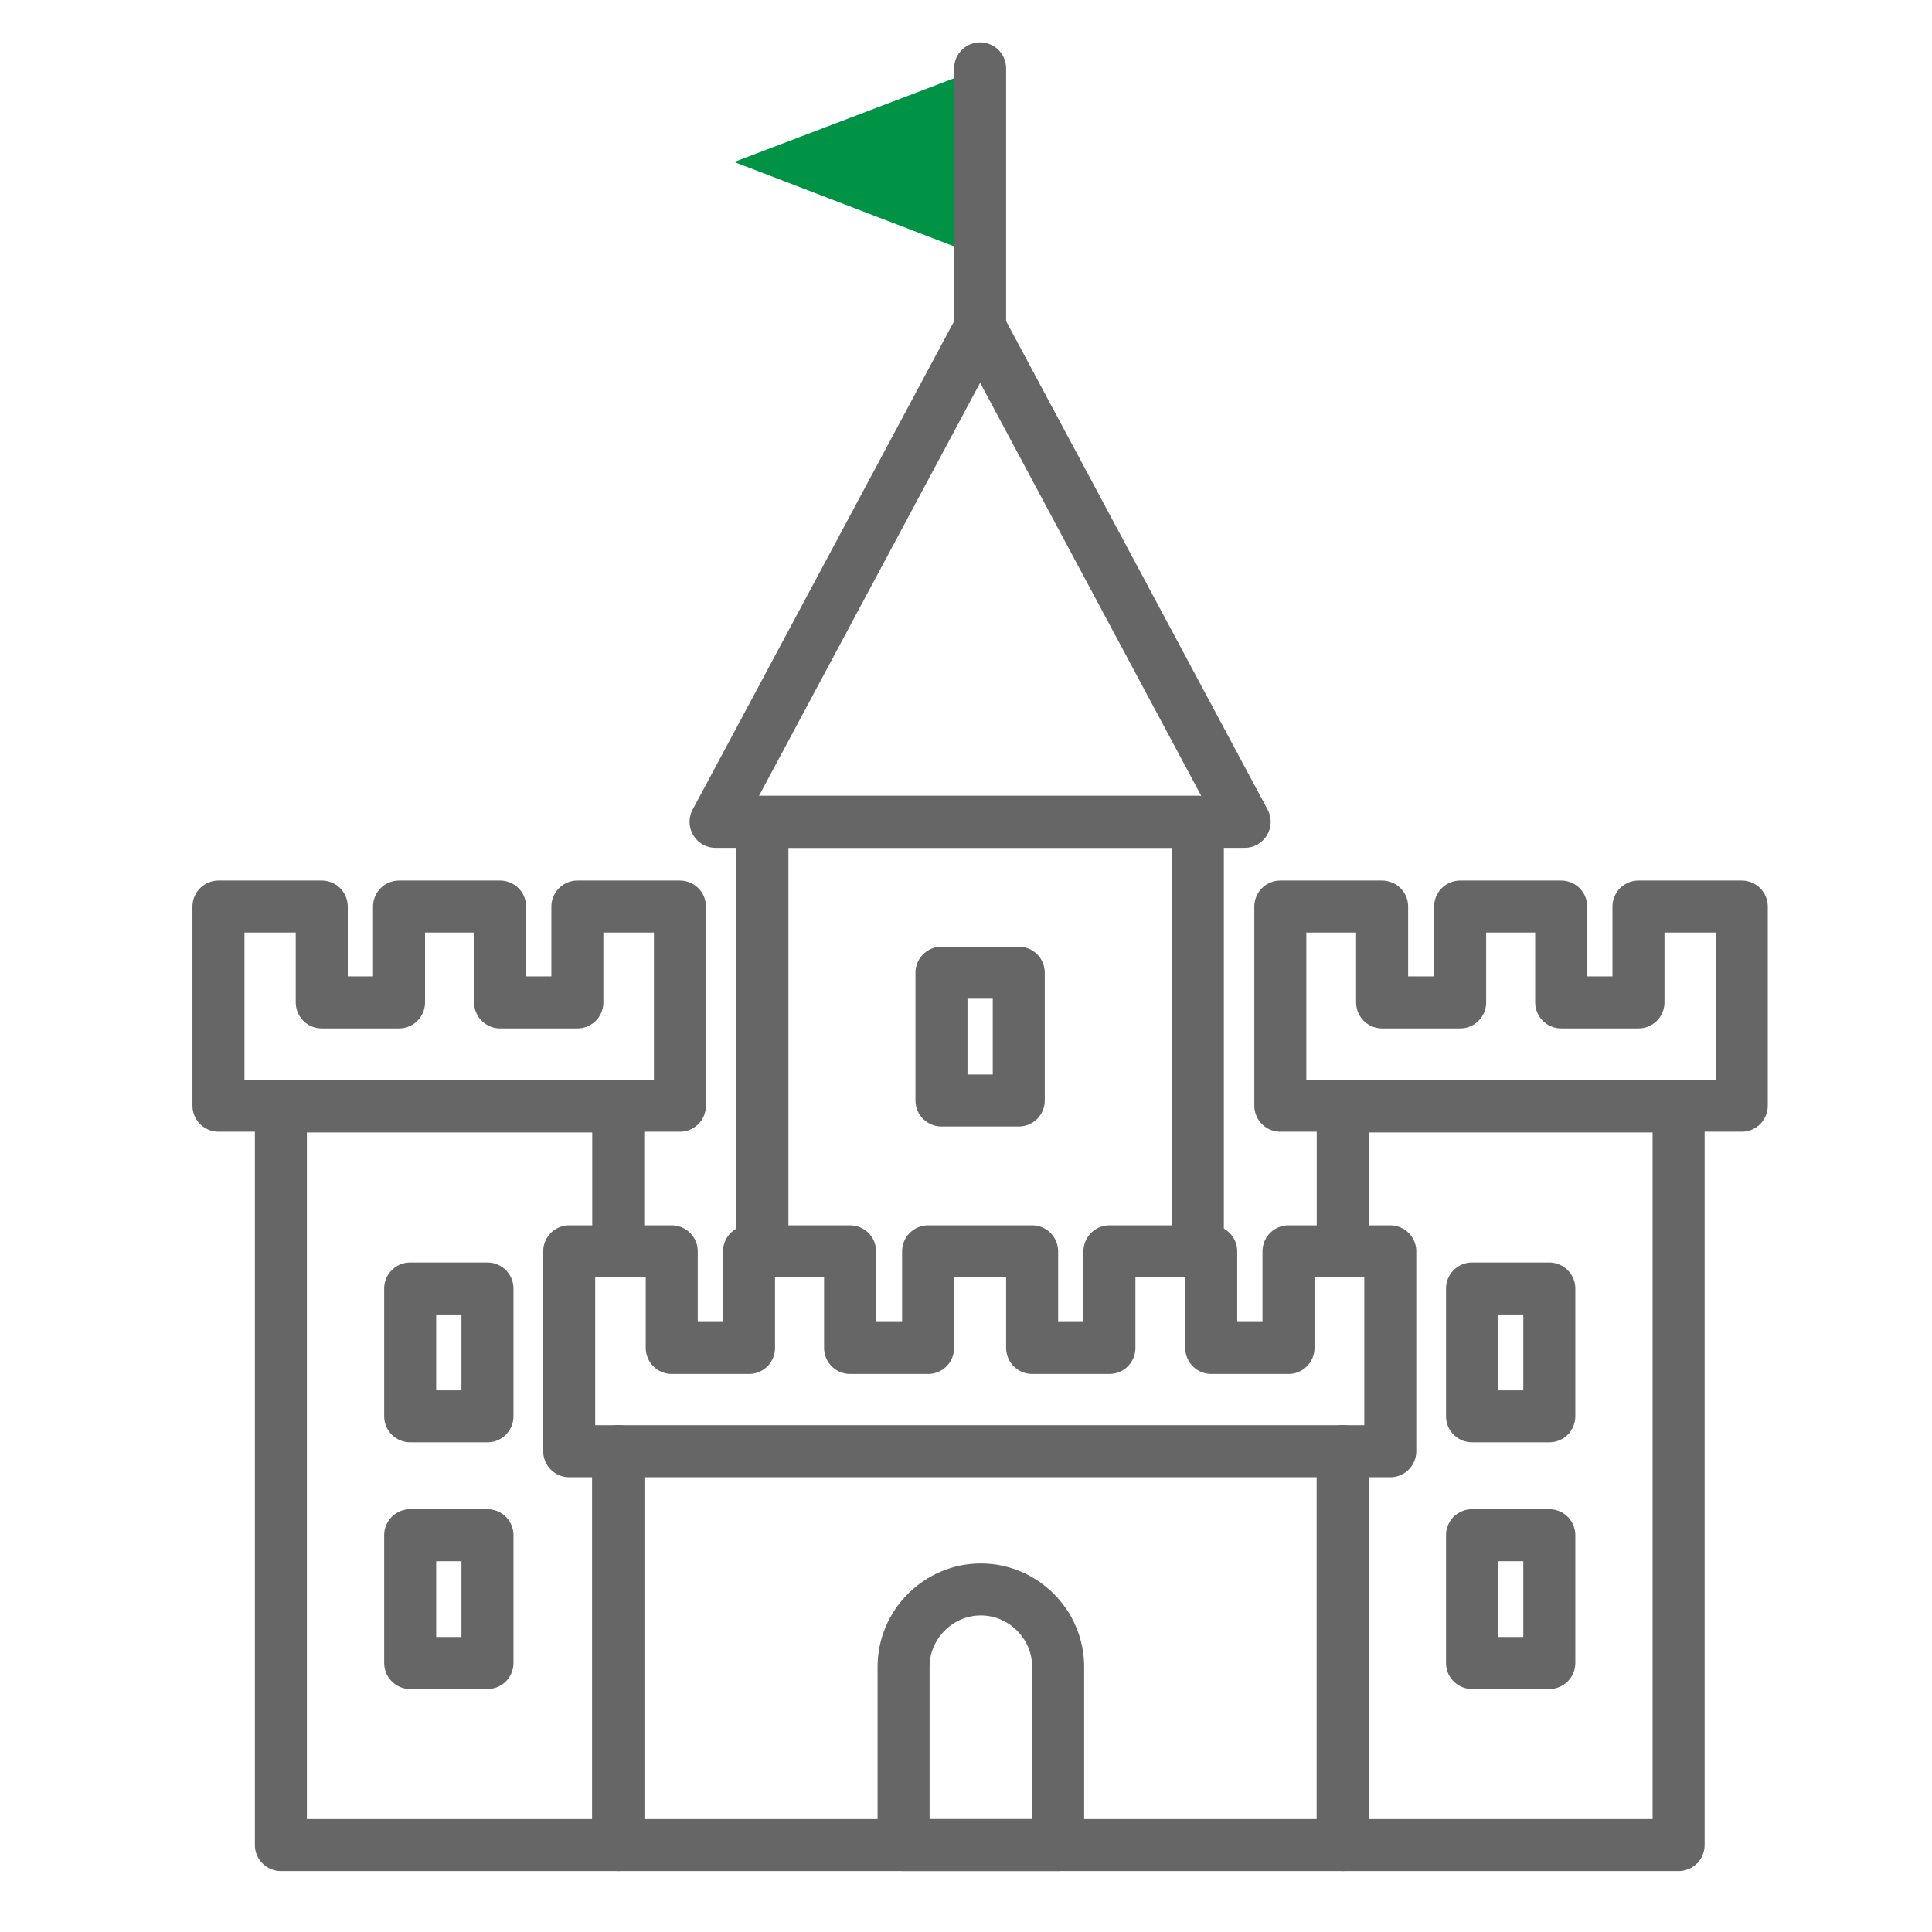
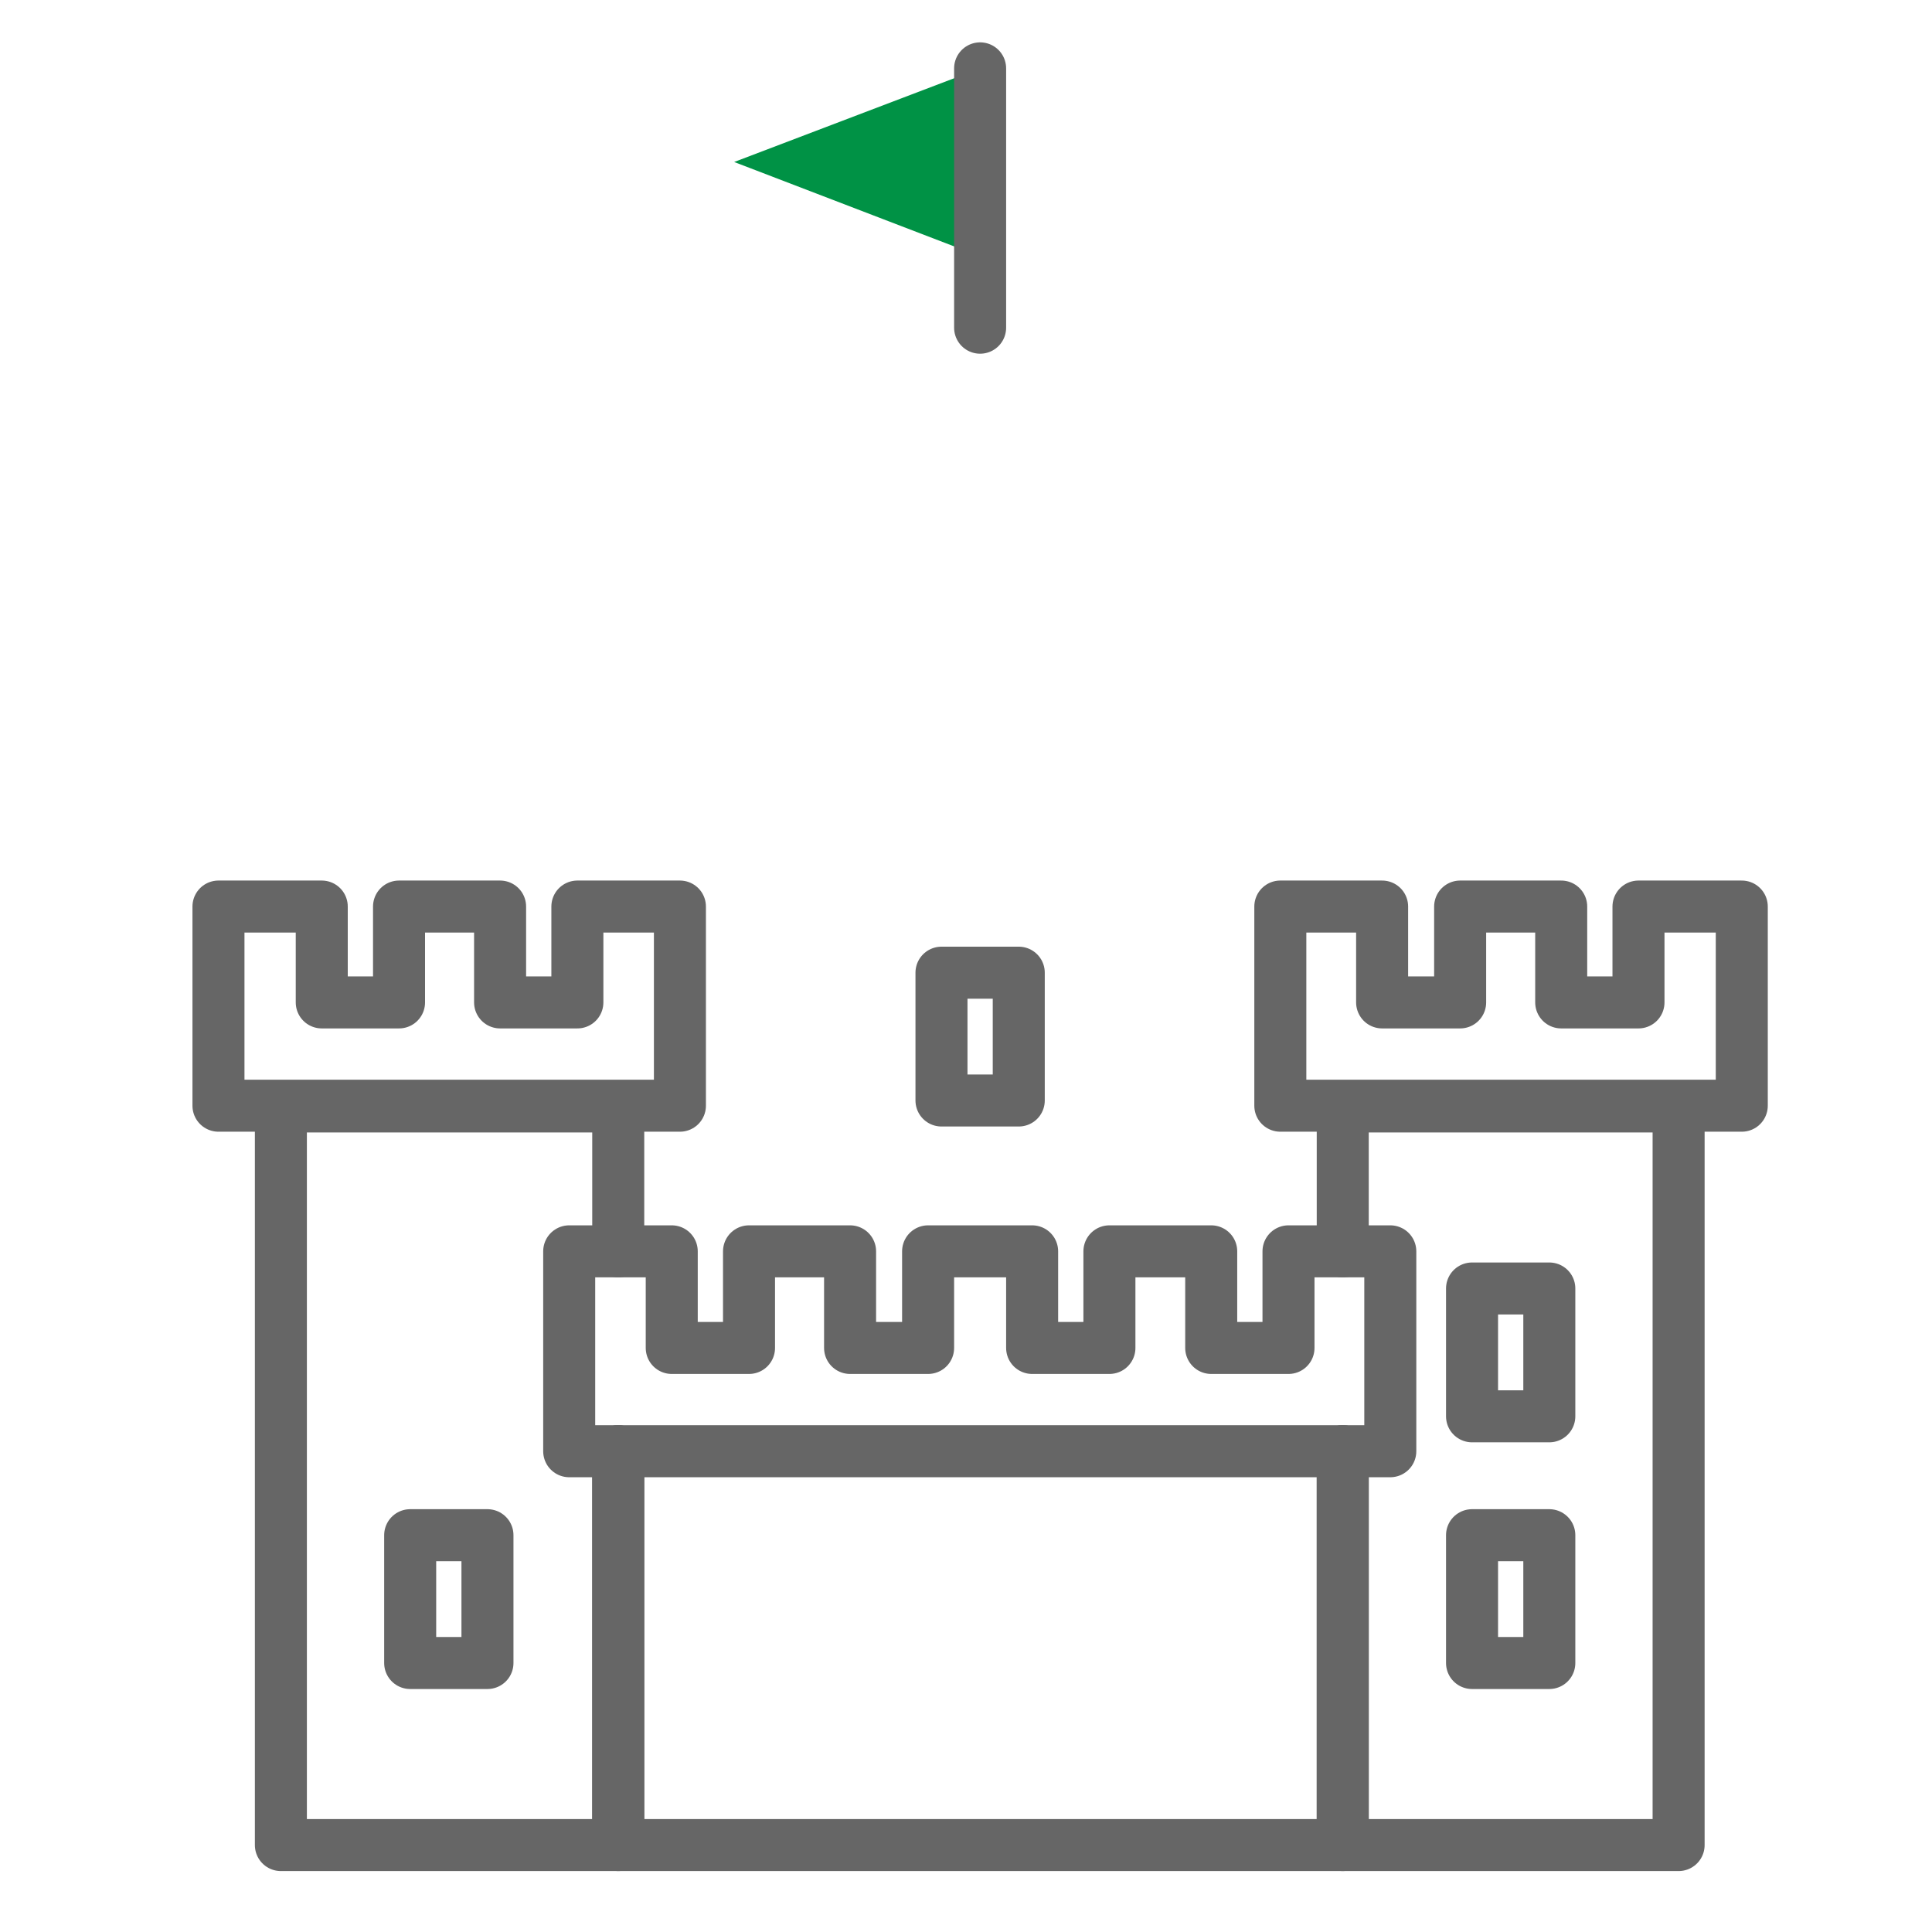
<svg xmlns="http://www.w3.org/2000/svg" version="1.1" id="レイヤー_1" x="0px" y="0px" viewBox="0 0 260 260" style="enable-background:new 0 0 260 260;" xml:space="preserve">
  <style type="text/css">
	.st0{fill:#009245;}
	.st1{fill:none;stroke:#666666;stroke-width:7;stroke-linecap:round;stroke-linejoin:round;stroke-miterlimit:10;}
</style>
  <g>
    <polygon class="st0" points="98.8,21.8 131.9,34.5 131.9,9.2  " />
    <line class="st1" x1="131.9" y1="9.2" x2="131.9" y2="44.1" />
    <polyline class="st1" points="83.2,195.3 83.2,248.3 121.5,248.3 142.2,248.3 180.7,248.3 180.7,195.3  " />
-     <polyline class="st1" points="102.6,168.4 102.6,110.6 161.2,110.6 161.2,168.4  " />
-     <polygon class="st1" points="131.9,44.1 96.3,110.6 167.5,110.6  " />
-     <path class="st1" d="M142.4,248.3h-20.8v-24c0-5.7,4.7-10.4,10.4-10.4c5.7,0,10.4,4.7,10.4,10.4V248.3z" />
    <polygon class="st1" points="29.4,148.8 29.4,122 43.3,122 43.3,134.9 53.7,134.9 53.7,122 67.3,122 67.3,134.9 77.7,134.9    77.7,122 91.5,122 91.5,148.8  " />
    <polyline class="st1" points="83.2,168.4 83.2,148.9 37.8,148.9 37.8,248.3 83.2,248.3 83.2,195.3  " />
-     <rect x="55.2" y="173.4" class="st1" width="10.4" height="17.2" />
    <rect x="55.2" y="206.6" class="st1" width="10.4" height="17.2" />
    <polygon class="st1" points="234.4,148.8 234.4,122 220.5,122 220.5,134.9 210.1,134.9 210.1,122 196.5,122 196.5,134.9 186,134.9    186,122 172.3,122 172.3,148.8  " />
    <polyline class="st1" points="180.7,195.3 180.7,248.3 225.9,248.3 225.9,148.9 180.7,148.9 180.7,168.4  " />
    <rect x="198.1" y="173.4" class="st1" width="10.4" height="17.2" />
    <rect x="198.1" y="206.6" class="st1" width="10.4" height="17.2" />
    <rect x="126.7" y="130.9" class="st1" width="10.4" height="17.2" />
    <polygon class="st1" points="173.4,168.4 173.4,181.4 163,181.4 163,168.4 149.3,168.4 149.3,181.4 138.9,181.4 138.9,168.4    138.7,168.4 125,168.4 124.9,168.4 124.9,181.4 114.4,181.4 114.4,168.4 100.8,168.4 100.8,181.4 90.4,181.4 90.4,168.4    76.6,168.4 76.6,195.3 125,195.3 138.7,195.3 187.1,195.3 187.1,168.4  " />
  </g>
</svg>